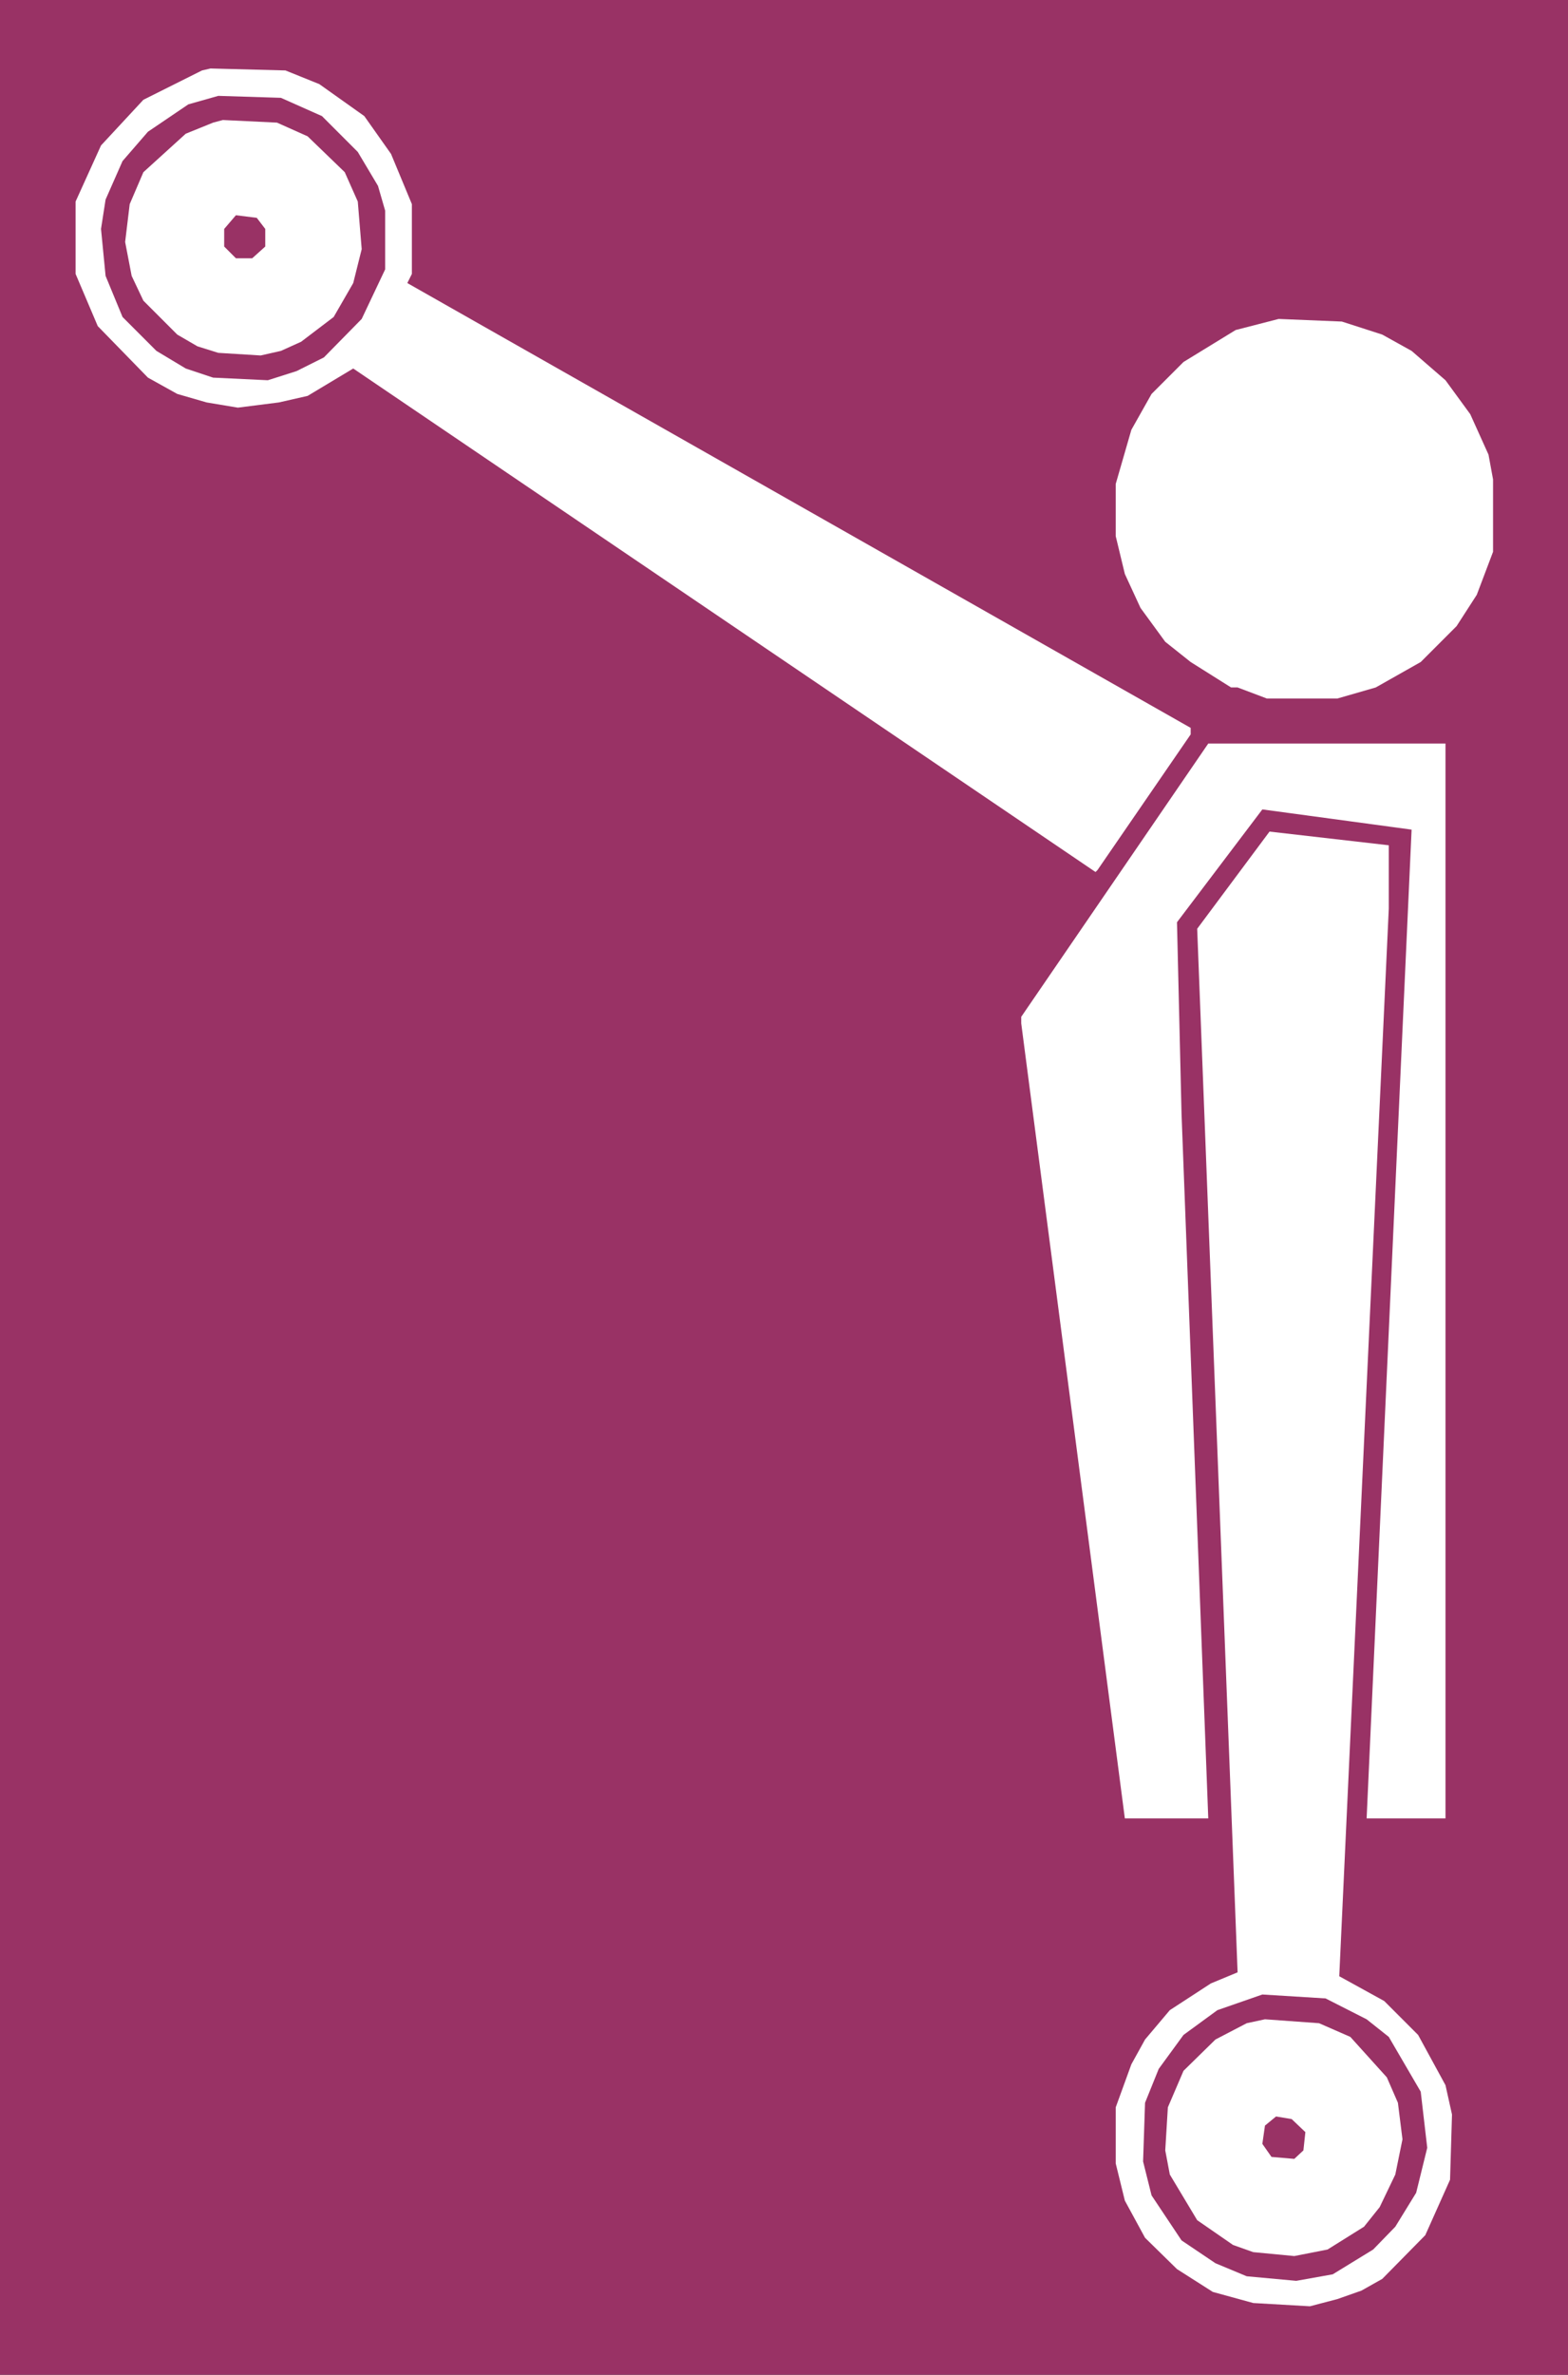
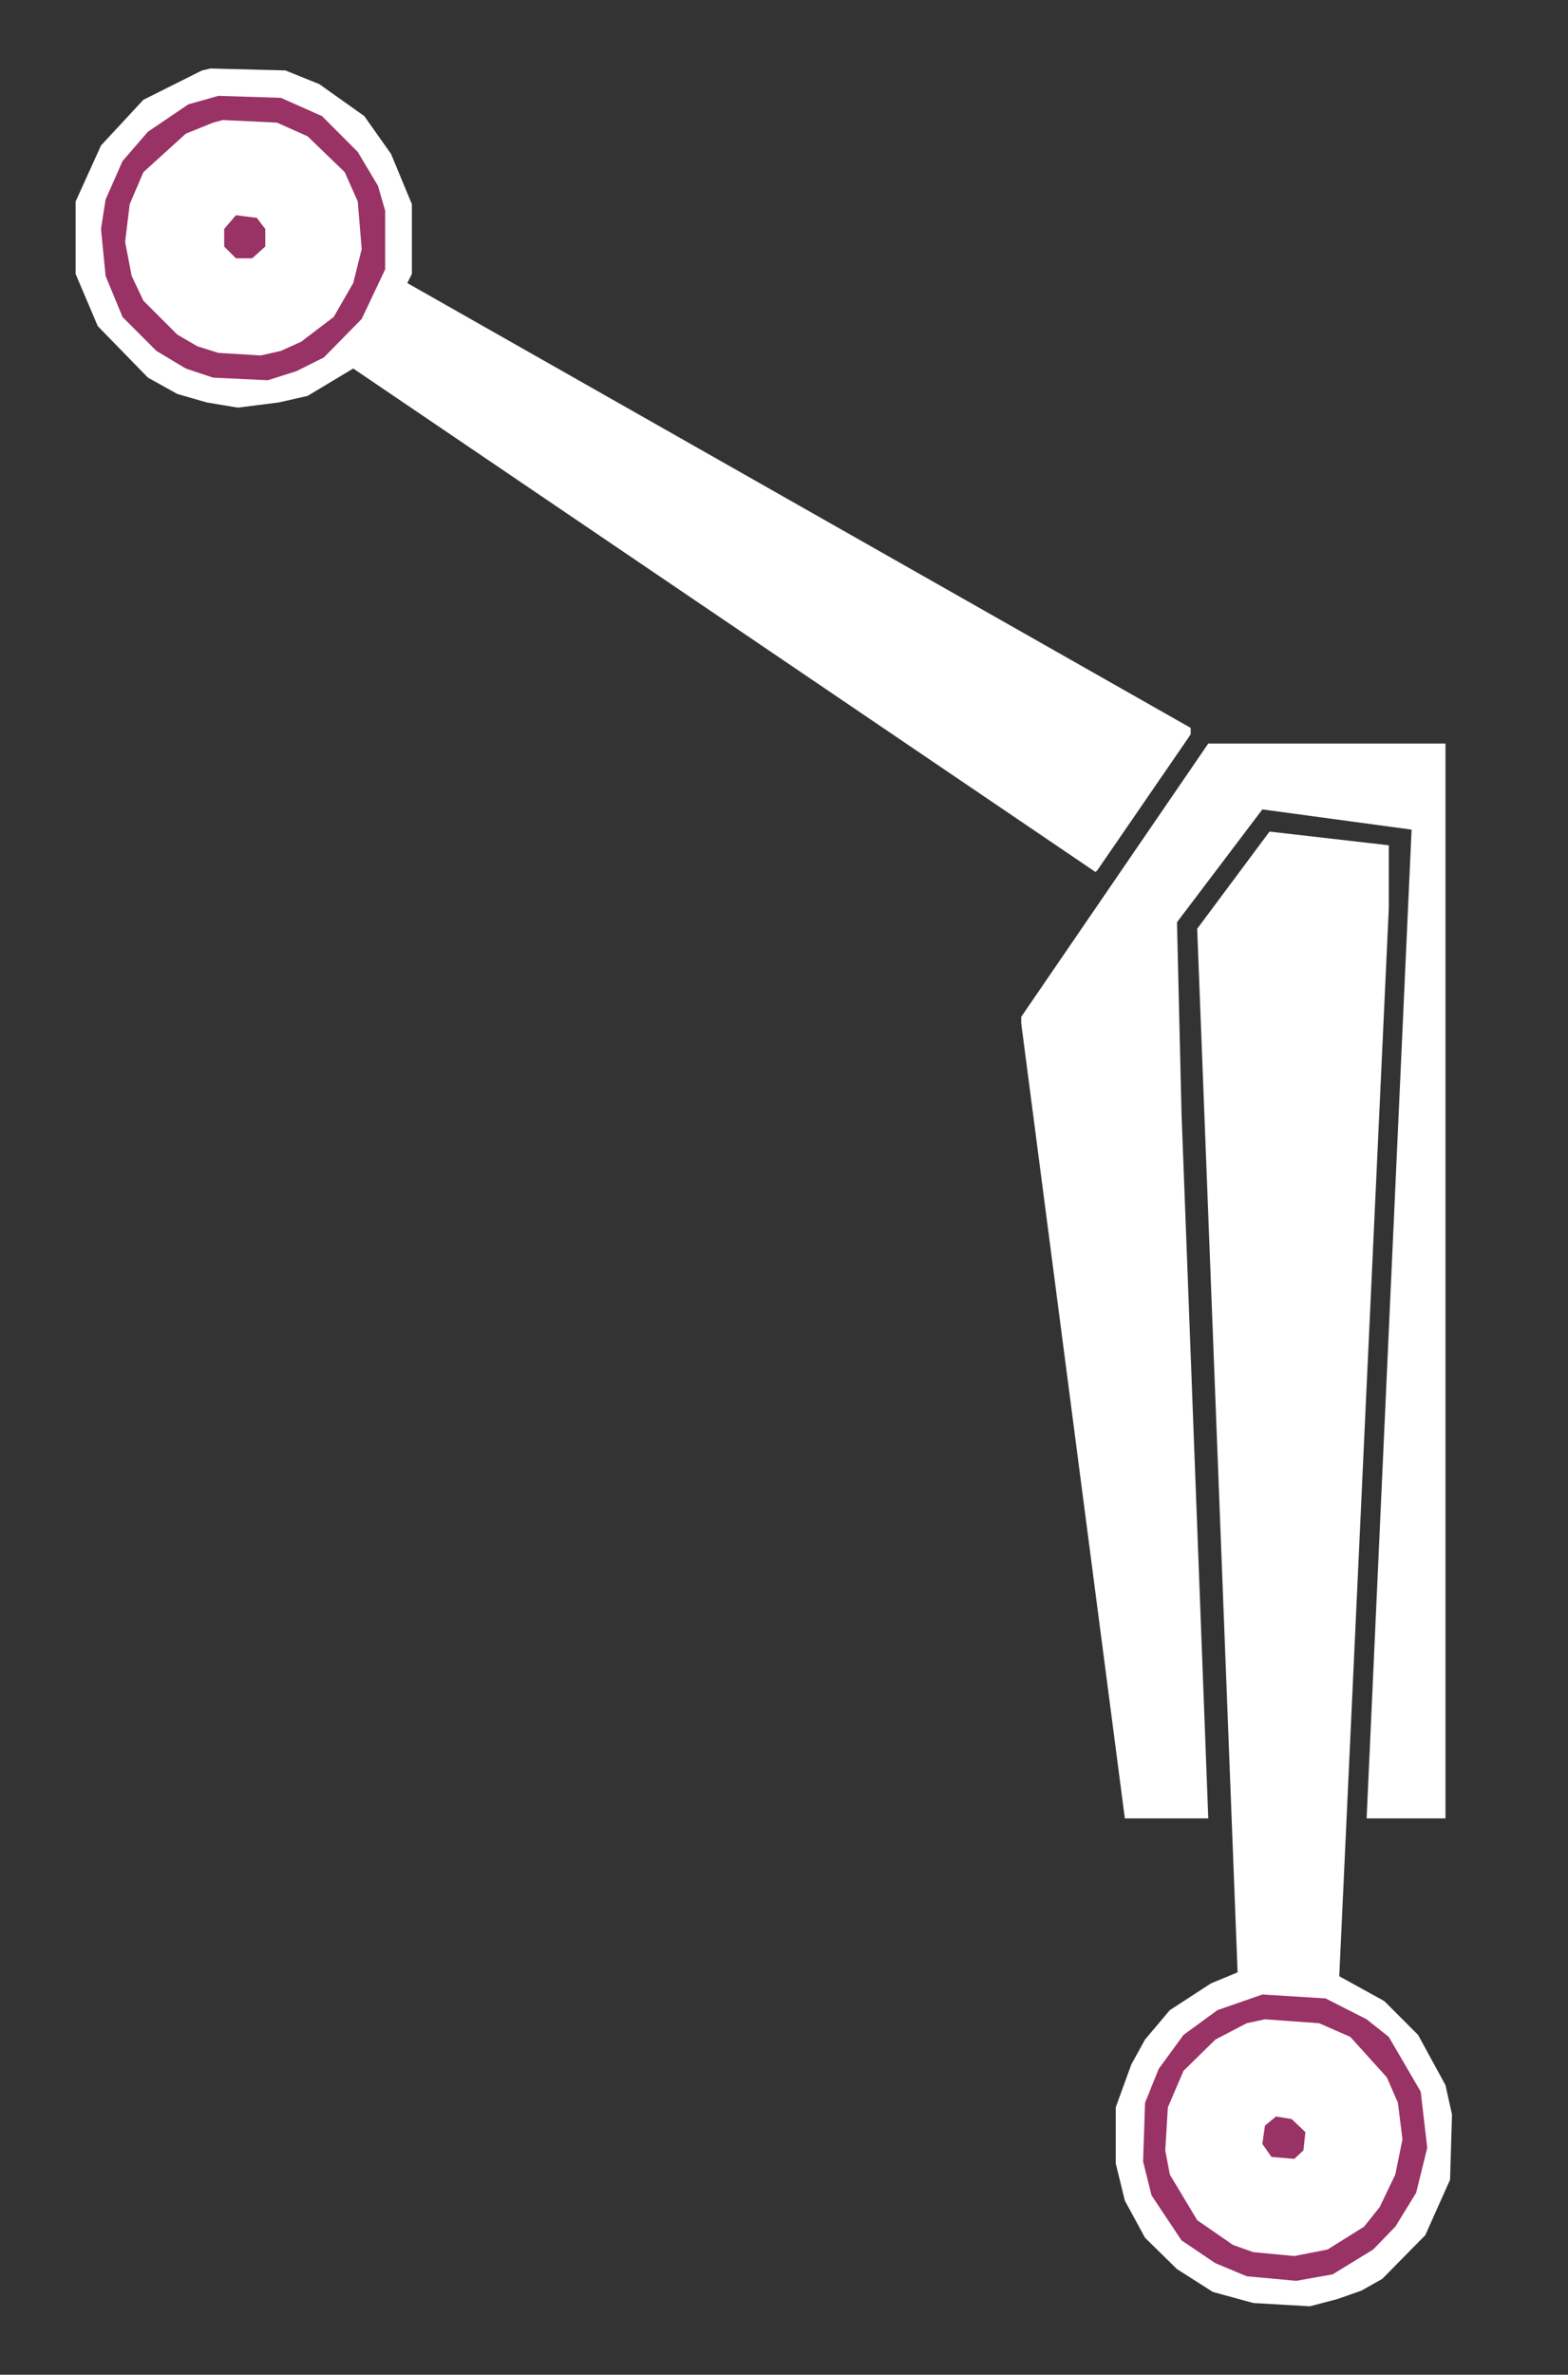
<svg xmlns="http://www.w3.org/2000/svg" xmlns:ns1="http://sodipodi.sourceforge.net/DTD/sodipodi-0.dtd" xmlns:ns2="http://www.inkscape.org/namespaces/inkscape" version="1.0" width="102.857mm" height="155.668mm" id="svg11" ns1:docname="Shoulders 10.wmf">
  <rect width="100%" height="100%" fill="#333333" stroke="none" />
  <ns1:namedview id="namedview11" pagecolor="#ffffff" bordercolor="#000000" borderopacity="0.25" ns2:showpageshadow="2" ns2:pageopacity="0.0" ns2:pagecheckerboard="0" ns2:deskcolor="#d1d1d1" ns2:document-units="mm" />
  <defs id="defs1">
    <pattern id="WMFhbasepattern" patternUnits="userSpaceOnUse" width="6" height="6" x="0" y="0" />
  </defs>
-   <path style="fill:#993265;fill-opacity:1;fill-rule:evenodd;stroke:none" d="M 0,0 H 388.752 V 588.353 H 0 Z" id="path1" />
  <path style="fill:#ffffff;fill-opacity:1;fill-rule:evenodd;stroke:none" d="m 79.172,20.845 11.149,7.918 6.625,9.372 5.17,12.443 v 17.29 l -1.131,2.262 194.215,110.205 v 1.616 l -23.105,33.611 -0.485,0.485 L 87.574,91.299 76.264,98.086 69.155,99.702 58.975,100.994 51.22,99.702 43.949,97.601 36.678,93.561 24.236,80.796 18.743,67.868 V 49.932 L 25.044,36.035 35.547,24.723 50.089,17.452 52.189,16.967 70.77,17.452 Z" id="path2" />
  <path style="fill:#993265;fill-opacity:1;fill-rule:evenodd;stroke:none" d="m 79.819,28.763 8.887,8.888 5.009,8.403 1.777,6.14 v 14.543 l -5.817,12.281 -9.371,9.534 -6.786,3.393 -7.109,2.262 -13.572,-0.646 -6.786,-2.262 -7.271,-4.363 -8.402,-8.403 -4.201,-10.18 -1.131,-11.635 1.131,-7.272 4.201,-9.534 6.301,-7.272 10.018,-6.787 7.433,-2.101 15.511,0.485 z" id="path3" />
  <path style="fill:#ffffff;fill-opacity:1;fill-rule:evenodd;stroke:none" d="m 76.264,33.773 9.21,8.888 3.232,7.272 0.969,11.796 -2.1,8.403 -4.847,8.403 -8.079,6.14 -5.009,2.262 -5.009,1.131 -10.502,-0.646 -5.17,-1.616 -5.009,-2.909 -8.402,-8.403 -2.908,-6.14 -1.616,-8.403 1.131,-9.372 3.393,-7.918 10.502,-9.534 6.786,-2.747 2.424,-0.646 13.411,0.646 z" id="path4" />
  <path style="fill:#993265;fill-opacity:1;fill-rule:evenodd;stroke:none" d="m 65.762,56.718 v 4.363 l -3.232,2.909 h -4.039 l -2.908,-2.909 v -4.363 l 2.908,-3.393 5.17,0.646 z" id="path5" />
-   <path style="fill:#ffffff;fill-opacity:1;fill-rule:evenodd;stroke:none" d="m 342.703,82.896 7.271,4.04 8.402,7.272 6.14,8.403 4.524,10.019 1.131,6.14 v 17.937 l -4.039,10.665 -5.009,7.756 -8.887,8.888 -11.149,6.302 -9.533,2.747 h -17.45 l -7.271,-2.747 h -1.616 l -10.018,-6.302 -6.301,-5.009 -6.14,-8.403 -3.878,-8.403 -2.262,-9.372 v -12.927 l 3.878,-13.412 5.009,-8.888 7.917,-7.918 12.926,-7.918 10.664,-2.747 15.673,0.646 z" id="path6" />
  <path style="fill:#ffffff;fill-opacity:1;fill-rule:evenodd;stroke:none" d="m 358.376,450.516 h -19.551 l 11.149,-244.972 -37.001,-5.009 -21.166,27.955 1.131,47.508 6.625,174.518 H 278.881 L 253.19,253.536 v -1.616 l 46.372,-67.707 h 58.814 z" id="path7" />
  <path style="fill:#ffffff;fill-opacity:1;fill-rule:evenodd;stroke:none" d="m 344.319,225.096 -12.28,264.525 11.149,6.14 8.402,8.403 6.786,12.443 1.616,7.272 -0.485,16.159 -6.14,13.735 -10.664,10.827 -5.17,2.909 -5.978,2.101 -6.786,1.778 -14.057,-0.808 -10.018,-2.747 -8.887,-5.656 -7.917,-7.756 -5.009,-9.211 -2.262,-9.211 V 522.101 l 3.878,-10.665 3.393,-6.14 6.14,-7.272 10.179,-6.625 6.625,-2.747 -10.018,-258.546 17.935,-24.077 29.568,3.393 z" id="path8" />
  <path style="fill:#993265;fill-opacity:1;fill-rule:evenodd;stroke:none" d="m 338.825,500.286 5.494,4.363 7.917,13.574 1.616,13.897 -2.747,11.15 -5.17,8.403 -5.494,5.656 -10.018,6.14 -9.048,1.616 -12.28,-1.131 -7.756,-3.232 -8.402,-5.656 -7.433,-11.15 -2.1,-8.403 0.485,-14.543 3.393,-8.403 6.14,-8.403 8.402,-6.14 11.149,-3.878 15.673,0.97 z" id="path9" />
  <path style="fill:#ffffff;fill-opacity:1;fill-rule:evenodd;stroke:none" d="m 334.786,504.649 9.048,10.019 2.747,6.302 1.131,9.049 -1.777,8.726 -3.878,8.08 -3.878,4.848 -9.048,5.656 -8.24,1.616 -10.179,-0.97 -5.009,-1.778 -8.887,-6.14 -6.786,-11.311 -1.131,-5.979 0.646,-10.665 3.878,-9.049 7.917,-7.756 7.756,-4.04 4.524,-0.97 13.411,0.97 z" id="path10" />
  <path style="fill:#993265;fill-opacity:1;fill-rule:evenodd;stroke:none" d="m 323.637,528.241 -0.485,4.525 -2.262,2.101 -5.655,-0.485 -2.262,-3.232 0.646,-4.525 2.747,-2.262 3.878,0.646 z" id="path11" />
</svg>